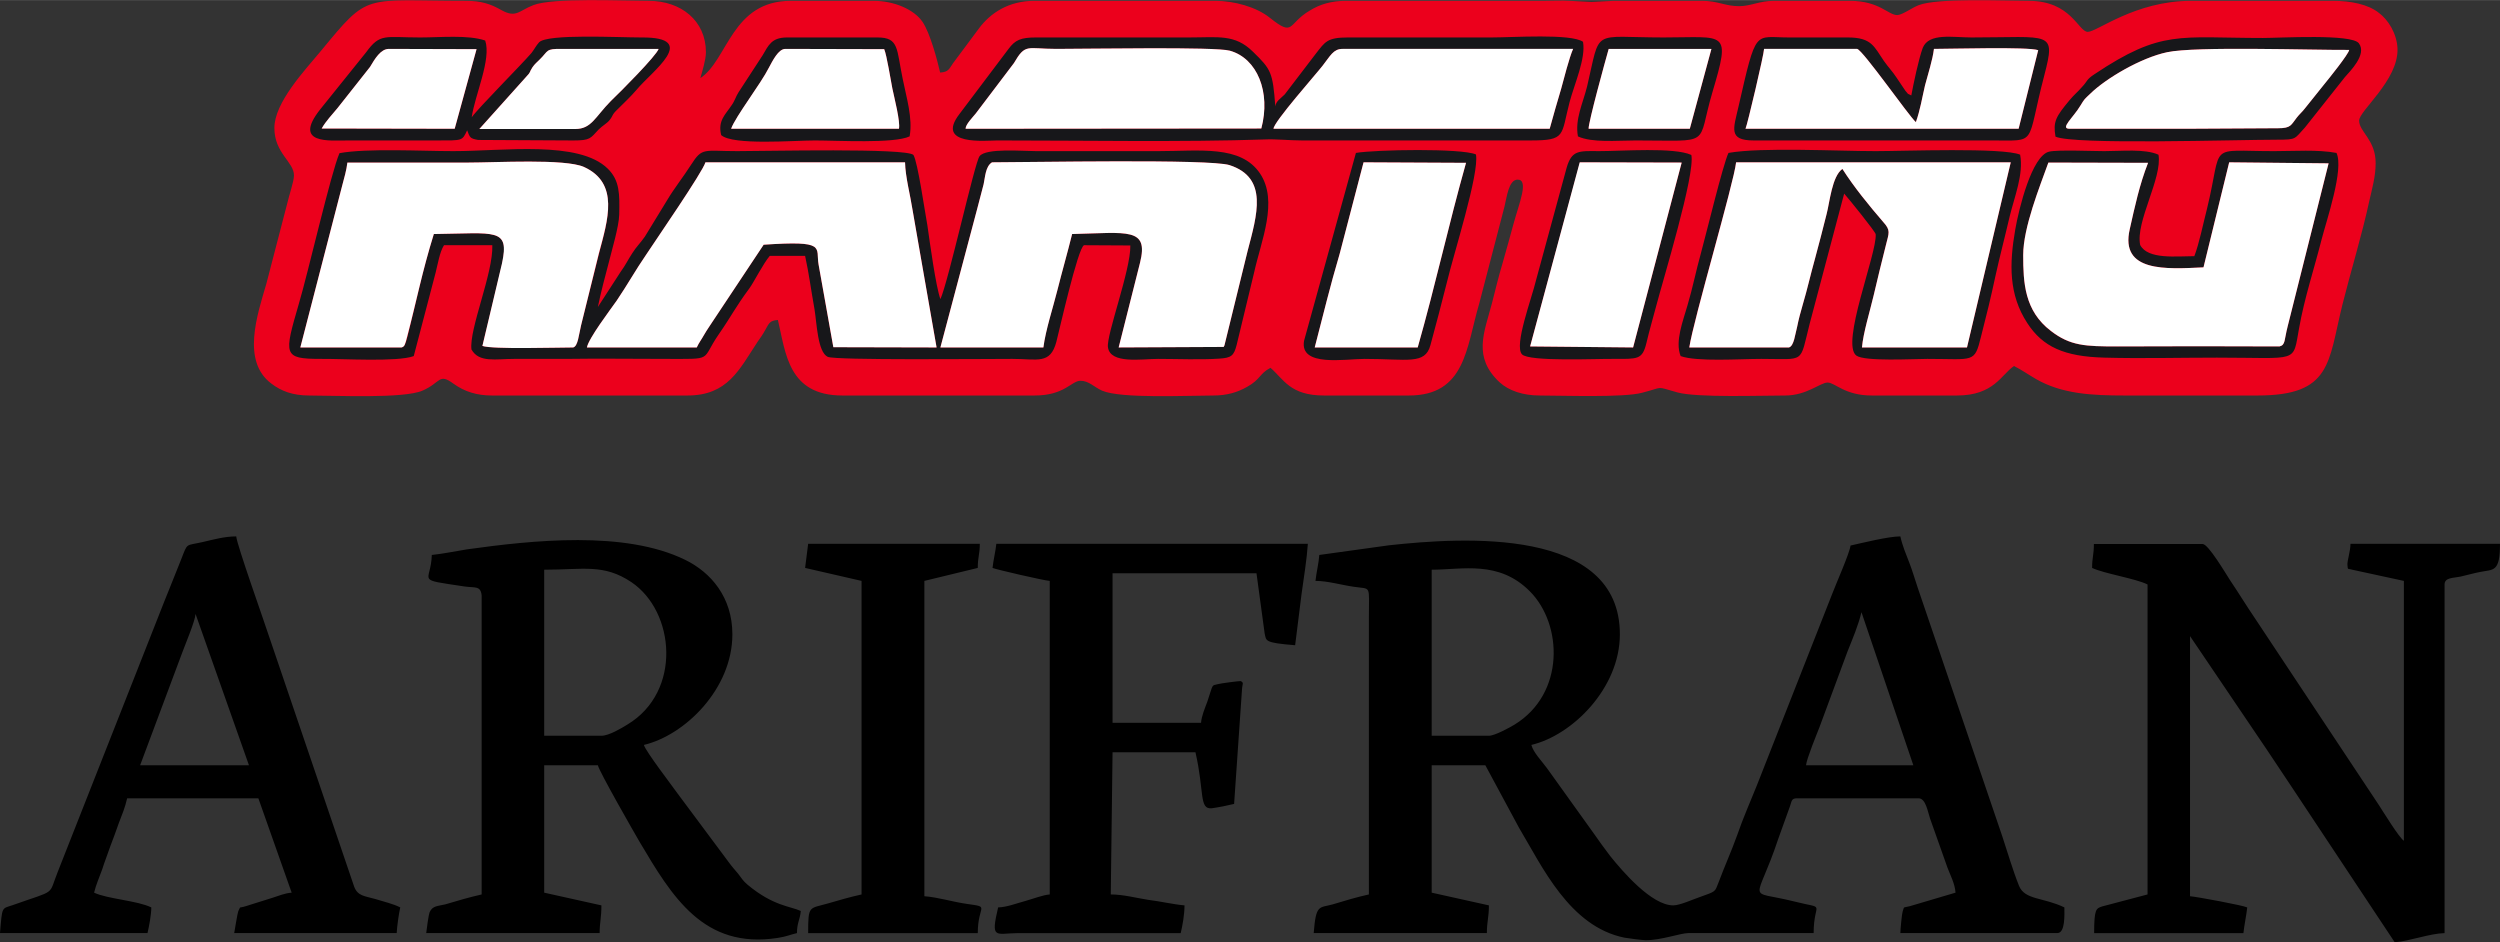
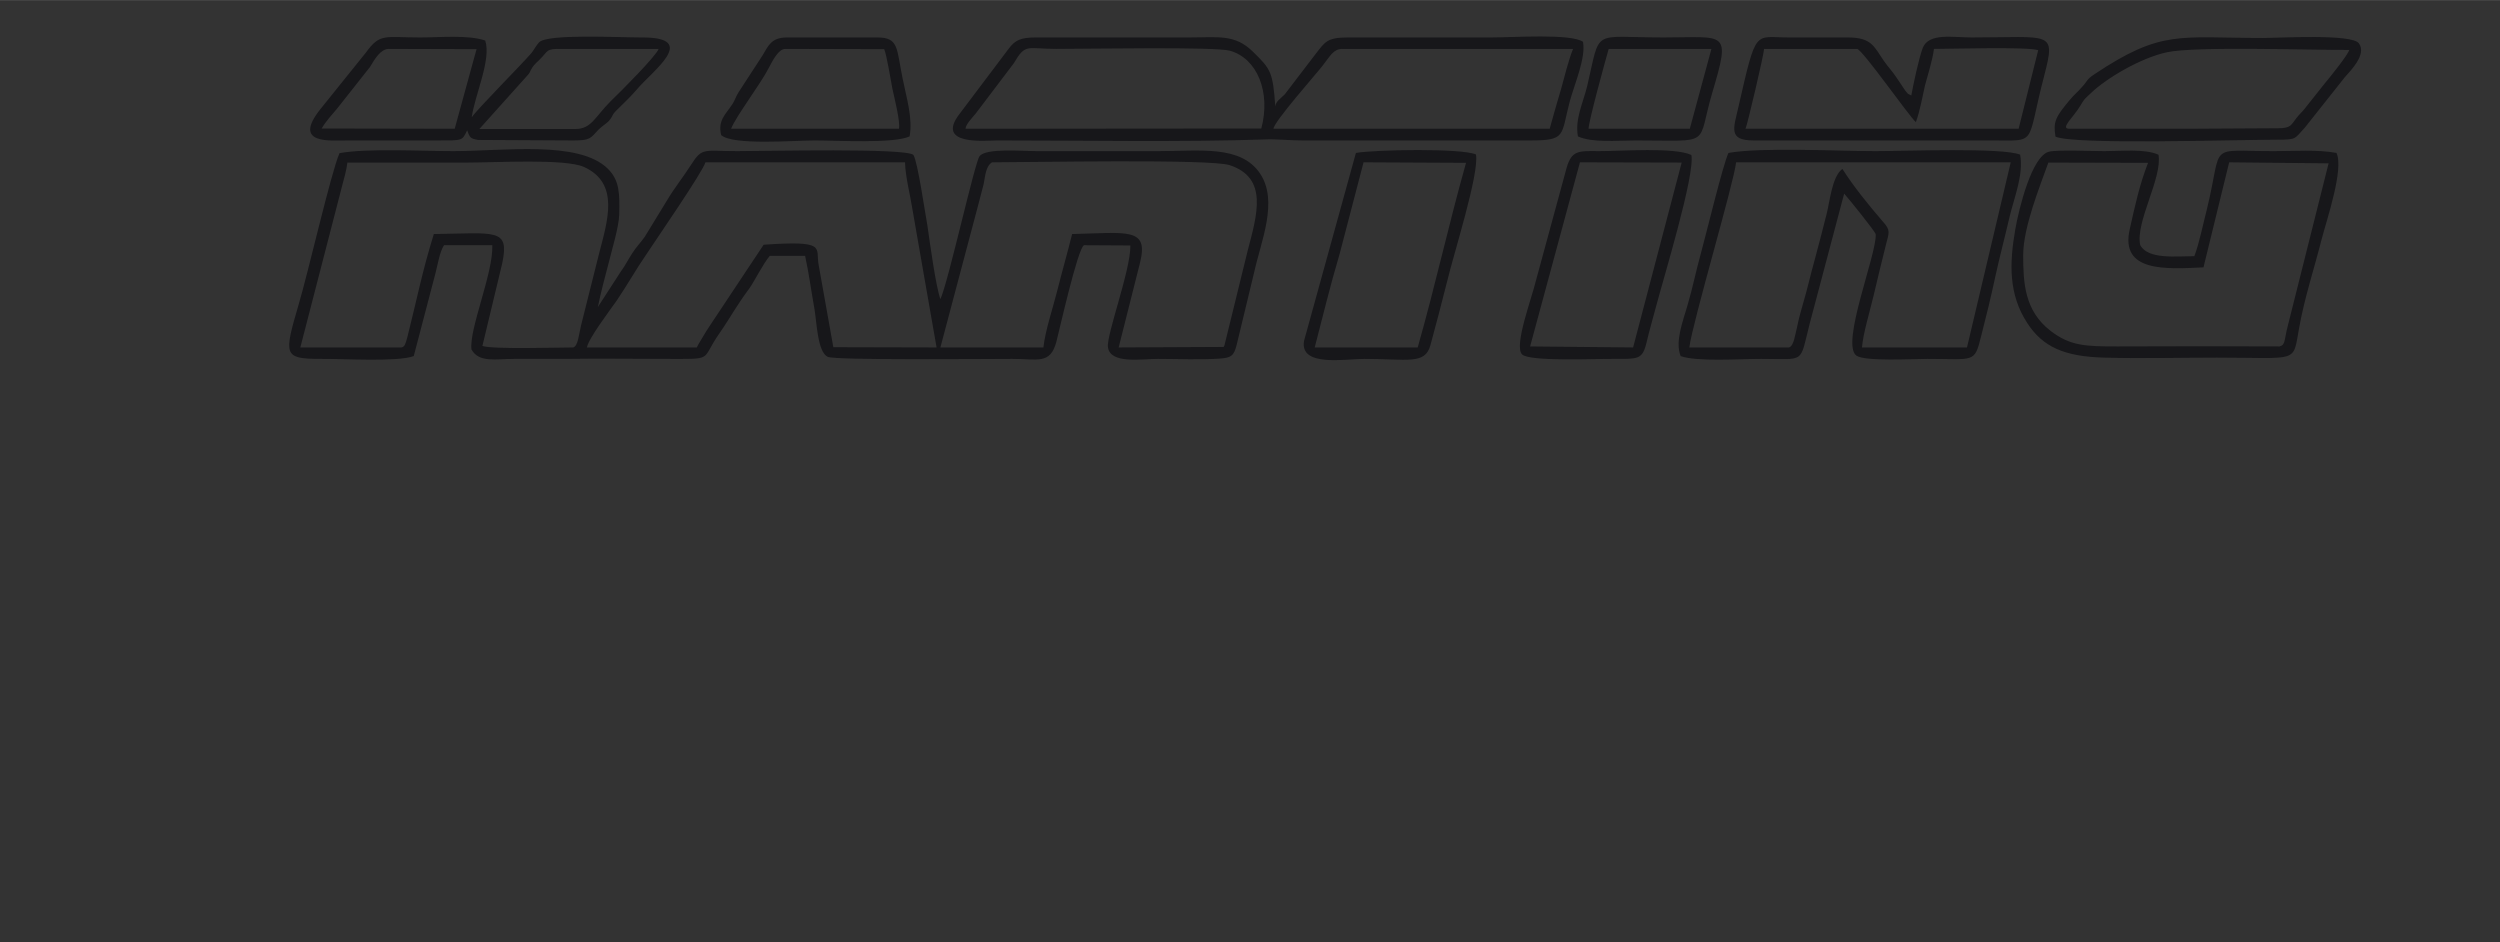
<svg xmlns="http://www.w3.org/2000/svg" xml:space="preserve" width="79.375mm" height="29.919mm" version="1.1" style="shape-rendering:geometricPrecision; text-rendering:geometricPrecision; image-rendering:optimizeQuality; fill-rule:evenodd; clip-rule:evenodd" viewBox="0 0 9831 3705" enable-background="new 0 0 300 113.08">
  <rect x="0" y="0" width="9831" height="3705" fill="#333333" stroke="none" />
  <defs>
    <style type="text/css">
   
    .fil1 {fill:black}
    .fil2 {fill:#17171A}
    .fil0 {fill:#EC001C}
    .fil3 {fill:white}
   
  </style>
  </defs>
  <g id="Capa_x0020_1">
    <g id="_2766192911408">
      <g>
-         <path class="fil0" d="M1079 503c0,100 78,134 77,187 0,23 -20,80 -25,104l-84 323c-35,120 -98,303 20,391 39,30 85,47 149,47 103,0 370,13 445,-19 74,-32 63,-71 123,-27 43,31 92,46 150,46l769 0c159,0 204,-102 276,-211 12,-17 20,-28 31,-48 14,-25 17,-36 49,-38 31,130 40,297 254,297l755 0c119,0 145,-58 181,-58 33,0 55,26 85,39 74,32 336,19 437,19 55,0 96,-13 133,-34 54,-30 47,-51 92,-75 53,46 77,109 211,109l333 0c224,0 226,-190 277,-362l99 -380c9,-35 16,-107 52,-107 45,0 6,93 -16,173 -13,50 -29,104 -44,158 -16,53 -28,105 -41,155 -31,117 -76,212 30,311 36,33 92,52 158,52 90,0 330,9 403,-11 90,-23 48,-26 139,-1 78,21 328,12 423,12 85,0 138,-51 167,-51 29,0 67,51 174,51l334 0c147,0 175,-83 225,-116 33,17 55,33 86,51 102,59 221,65 349,65l522 0c292,0 278,-129 334,-356 33,-132 78,-278 106,-409 11,-48 25,-97 25,-149 0,-92 -65,-123 -65,-167 0,-39 154,-158 151,-282 -2,-59 -36,-115 -75,-143 -41,-32 -108,-46 -178,-46l-559 0c-220,0 -369,122 -406,122 -37,0 -65,-122 -232,-122 -100,0 -358,-12 -433,17 -26,10 -62,37 -83,39 -37,1 -70,-56 -188,-56l-297 0c-59,0 -92,21 -138,21 -55,0 -84,-21 -145,-21l-348 0c-135,6 -40,6 -174,0 -30,-2 -64,0 -95,0l-783 0c-60,0 -104,14 -143,38 -89,52 -60,106 -157,29 -53,-43 -141,-67 -215,-67l-711 0c-103,0 -174,49 -218,108l-102 137c-16,23 -18,35 -51,37 -12,-53 -40,-156 -69,-199 -33,-49 -112,-83 -192,-83l-326 0c-233,0 -247,232 -356,304 7,-25 22,-72 22,-102 0,-124 -98,-202 -225,-202 -102,0 -379,-13 -454,17 -57,22 -67,52 -126,19 -42,-24 -79,-36 -138,-36 -409,0 -379,-36 -571,197 -64,77 -183,203 -183,303l0 0z" />
-         <path class="fil1" d="M7320 2407l204 602 -422 0c3,-27 41,-119 53,-150l110 -297c20,-50 43,-104 55,-155l0 0zm-4154 -174l222 51 0 1233c-45,10 -90,23 -131,35 -76,22 -79,6 -79,117l667 0c0,-113 52,-101 -44,-115 -56,-8 -112,-26 -166,-30l0 -1240 210 -51c0,-44 8,-53 8,-95l-675 0 -12 95zm737 0c13,6 204,50 225,51l0 1233c-27,2 -68,18 -97,26 -34,9 -71,24 -106,25 -30,128 -11,102 79,101l639 0c7,-29 15,-73 15,-109 -45,-4 -95,-16 -144,-22 -45,-7 -97,-21 -146,-21l7 -559 326 0c36,156 13,226 65,220 28,-4 63,-11 87,-17l31 -450c1,-22 9,-26 -5,-33 -3,-1 -81,9 -90,12 -26,7 -17,-4 -41,68 -10,27 -23,57 -25,84l-348 0 0 -588 566 0 32 236c7,30 -3,37 120,47l25 -200c9,-65 21,-138 25,-199l-1225 0c-3,29 -12,66 -15,95l0 0zm-3134 181l210 595 -428 0 166 -444c12,-33 50,-122 52,-151l0 0zm-769 1255l580 0c6,-25 15,-72 15,-101 -55,-27 -172,-33 -225,-58 8,-33 20,-58 32,-92 10,-32 22,-61 32,-91 12,-30 21,-57 33,-90 13,-34 25,-62 33,-98l516 0 131 371c-28,2 -52,13 -75,20l-105 33c-31,10 -18,-3 -30,20 -3,6 -14,76 -16,86l639 0c1,-25 9,-80 14,-101 -27,-14 -63,-22 -98,-33 -43,-12 -69,-12 -83,-48l-333 -979c-20,-62 -129,-367 -131,-399 -46,0 -92,13 -131,22 -70,16 -59,1 -85,67 -30,77 -60,148 -89,223l-396 1005c-40,99 -1,70 -178,133 -44,15 -41,3 -50,110l0 0zm2365 -776l-225 0 0 -653c155,0 234,-24 343,49 172,116 199,431 -16,560 -21,13 -72,44 -102,44l0 0zm-667 -711c-3,111 -70,94 129,124 41,6 63,-4 67,35l0 1176c-48,11 -93,24 -143,39 -29,7 -51,5 -62,32 -3,6 -12,69 -13,81l682 0c0,-42 7,-60 7,-109 -75,-17 -150,-33 -225,-50l0 -501 211 0c6,26 143,265 164,301 128,216 252,423 543,378 34,-5 50,-13 76,-19 0,-41 12,-52 15,-87 -41,-19 -108,-19 -209,-103 -19,-16 -23,-25 -37,-43 -13,-16 -23,-26 -36,-44l-204 -274c-16,-23 -125,-165 -131,-189 161,-38 348,-220 348,-435 0,-146 -85,-244 -186,-293 -237,-116 -600,-77 -858,-41 -43,7 -98,18 -138,22l0 0zm6529 51c49,23 169,41 218,65l0 1219 -178 47c-24,8 -32,9 -32,105l587 0c3,-29 12,-72 15,-101 -16,-8 -198,-42 -225,-44l0 -1023 301 445c36,54 66,99 102,153l402 606c61,-5 135,-34 196,-36l0 -1371c0,-28 35,-25 63,-31 22,-5 55,-14 76,-18 53,-11 79,3 79,-111l-588 0c0,29 -13,66 -12,83 2,22 0,13 19,19l203 44 0 1022c-20,-14 -79,-111 -98,-140l-489 -737c-34,-50 -63,-98 -98,-150 -15,-23 -84,-140 -106,-140l-428 0c0,43 -7,52 -7,94l0 0zm-2372 660l-225 0 0 -653c121,0 264,-38 386,85 129,129 139,402 -60,524 -18,11 -78,44 -101,44l0 0zm1422 -748c-3,29 -59,155 -72,190l-297 755c-26,65 -53,125 -76,192 -24,67 -49,121 -74,188 -15,38 -9,34 -73,57 -27,9 -79,33 -105,33 -85,0 -199,-133 -248,-194 -23,-30 -43,-58 -64,-88l-185 -258c-19,-26 -54,-62 -61,-91 161,-38 348,-223 348,-435 0,-422 -615,-382 -908,-350l-274 38c-2,32 -12,71 -15,102 48,0 101,16 150,23 71,11 60,-11 60,122l0 1088c-50,11 -92,24 -142,39 -54,15 -66,-2 -75,113l681 0c0,-46 8,-61 8,-109 -76,-17 -150,-33 -225,-50l0 -501 211 0 132 245c92,154 199,389 415,433 16,3 73,10 84,10 61,0 137,-28 167,-28l493 0c0,-130 55,-91 -79,-125 -189,-47 -147,16 -60,-246l46 -128c7,-19 5,-31 27,-31l479 0c28,0 36,54 45,80l68 192c12,32 29,62 32,99l-179 53c-30,8 -21,-1 -29,21 -3,8 -9,72 -9,85l617 0c32,0 28,-72 28,-101 -83,-40 -155,-29 -178,-84 -25,-62 -44,-129 -66,-195l-333 -979c-12,-35 -20,-65 -33,-98 -12,-31 -27,-66 -35,-103 -47,0 -151,26 -196,36l0 0z" />
        <path class="fil2" d="M2308 1366c6,-35 91,-147 117,-184 42,-62 74,-120 116,-181 36,-55 223,-326 233,-363l785 0c1,56 21,131 30,190 10,62 22,122 31,178l63 360 -406 -1 -58 -325c-12,-68 34,-95 -216,-78l-200 301c-12,19 -22,32 -34,53 -10,18 -21,33 -29,50l-432 0 0 0zm3939 -860c-1,-25 65,-265 79,-314l404 0 -85 314 -398 0zm-42 30c56,26 154,16 227,16 308,0 238,26 302,-190 73,-246 53,-215 -192,-215 -288,0 -246,-40 -301,193 -17,68 -48,128 -36,196l0 0zm-3117 -344l389 1c10,23 26,124 32,154 8,39 32,131 26,159l-660 0c18,-48 117,-177 149,-241 14,-26 37,-73 64,-73l0 0zm489 344c13,-72 -13,-154 -27,-225 -25,-119 -14,-164 -99,-164l-356 0c-61,0 -73,31 -96,70l-95 146c-11,17 -14,33 -28,52 -23,35 -54,59 -40,116 46,41 285,21 368,21 89,0 312,13 373,-16l0 0zm1640 647c15,-58 32,-121 51,-185l94 -360 403 2c-69,245 -120,480 -190,726l-405 0 47 -183zm-89 157c-18,104 161,71 238,71 169,0 238,24 259,-54 22,-82 45,-167 65,-248 26,-110 128,-428 114,-502 -57,-25 -395,-19 -472,-6l-204 739zm1085 -702l400 1 -191 727 -405 -4 196 -724zm438 -29c-68,-31 -271,-15 -364,-15 -80,-1 -106,-3 -126,64l-120 441c-18,76 -88,259 -56,294 28,30 297,17 361,18 93,0 112,4 128,-61 12,-51 25,-95 38,-144 27,-104 155,-521 139,-597l0 0zm1950 -103l-463 0c-39,0 15,-44 43,-91 17,-29 16,-25 39,-47 60,-59 198,-141 302,-163 112,-24 565,-8 716,-9 -2,16 -80,113 -98,134l-77 97c-11,14 -21,22 -31,35 -23,29 -22,42 -74,42l-357 2zm-518 31c73,33 709,12 874,12 75,0 65,-3 107,-48l157 -198c19,-22 88,-89 55,-133 -28,-38 -310,-21 -377,-21 -330,0 -398,-34 -662,142 -35,23 -26,26 -50,51 -18,21 -28,27 -49,52 -54,65 -65,84 -55,143l0 0zm-1219 -31c7,-14 73,-295 73,-314l366 0c23,5 205,266 231,288 17,-48 24,-93 36,-145 11,-42 30,-100 35,-143 68,0 370,-9 410,5l-77 309 -1074 0zm652 -131c-23,-12 -6,0 -23,-18l-35 -52c-17,-26 -31,-39 -50,-66 -38,-55 -47,-92 -141,-92 -78,0 -155,0 -232,0 -138,0 -127,-40 -199,274 -19,84 -41,131 60,131l937 0c183,0 133,22 206,-256 46,-178 27,-149 -286,-149 -74,0 -168,-19 -192,41 -16,43 -37,144 -45,187l0 0zm-6251 130c17,-30 40,-53 62,-80l128 -162c19,-32 42,-71 74,-71l345 1 -86 313 -523 -1zm803 -202c22,-23 11,-16 26,-39 9,-13 18,-20 28,-30 36,-35 22,-43 88,-42l380 0c-9,27 -149,168 -188,205 -63,63 -76,110 -140,110l-377 0 183 -204zm-213 158c12,-87 78,-228 53,-302 -68,-23 -176,-12 -256,-12 -138,0 -157,-18 -212,58l-181 225c-109,138 36,122 110,122l348 0c104,0 100,2 120,-40 11,28 10,32 43,38l374 2c68,0 67,-8 100,-43 15,-15 34,-25 43,-37 16,-20 7,-19 31,-42 26,-26 51,-49 75,-77 59,-72 252,-208 19,-206 -92,0 -369,-15 -402,19 -12,13 -19,28 -30,42 -44,51 -209,216 -235,253l0 0zm6101 542c0,-109 65,-269 99,-364l392 1c-34,87 -52,172 -72,261 -39,170 143,157 290,150l101 -413 391 4 -161 641c-14,54 -8,73 -32,79 -212,-1 -425,-1 -638,0 -126,0 -185,-2 -262,-61 -103,-79 -108,-190 -108,-298l0 0zm532 -395c-54,-24 -144,-14 -213,-14 -45,0 -182,-6 -217,2 -68,16 -119,225 -133,305 -24,137 -26,257 47,369 61,94 146,132 303,136 147,4 296,0 443,0 326,0 297,24 323,-116 20,-115 61,-240 88,-347 20,-78 89,-278 59,-342 -76,-14 -165,-7 -245,-7 -268,0 -200,-37 -264,226 -15,58 -31,138 -50,187 -70,0 -183,14 -213,-44 -19,-91 88,-264 72,-355l0 0zm-753 758l-413 0c5,-58 31,-141 46,-205 16,-67 31,-131 48,-198 12,-48 20,-57 -11,-91 -56,-65 -114,-136 -160,-208 -41,29 -50,132 -62,177 -14,55 -31,122 -46,177 -18,64 -29,116 -48,180 -9,31 -16,57 -22,87 -8,29 -12,75 -32,81l-392 0c14,-104 176,-649 184,-728l1080 0 -172 728zm-483 -605c17,19 124,151 124,160 5,77 -139,431 -76,477 33,24 224,13 279,13 184,0 185,18 211,-87 20,-78 40,-159 56,-235 17,-78 39,-161 57,-239 19,-78 55,-165 41,-242 -67,-29 -459,-14 -568,-14 -150,0 -449,-16 -579,7 -22,47 -88,321 -109,397 -18,64 -32,135 -52,202 -18,63 -50,143 -27,200 64,23 233,11 317,11 175,0 150,21 190,-137l136 -513zm-2292 -256l-1163 1c0,-17 28,-45 40,-60l150 -198c46,-79 51,-56 167,-56 128,0 624,-9 682,7 108,30 162,163 124,306l0 0zm48 1c-1,-25 171,-219 193,-248 30,-38 42,-66 78,-66l907 0c-15,34 -37,120 -47,157 -16,53 -30,103 -45,157l-1086 0zm7 -88c-10,-134 -16,-145 -88,-215 -71,-70 -137,-56 -250,-56 -201,0 -402,0 -603,0 -60,0 -82,10 -108,45l-193 256c-97,126 105,104 149,104 335,0 731,7 1054,-4 38,-2 98,4 143,4l900 0c140,0 119,-19 153,-150 18,-69 65,-173 53,-238 -48,-33 -276,-17 -358,-17l-566 0c-82,0 -90,17 -126,63l-123 161c-18,18 -34,26 -37,47l0 0zm-3669 310c7,-26 17,-61 20,-89 158,0 316,0 474,0 110,0 381,-16 456,17 141,64 94,209 60,340l-71 283c-9,37 -12,82 -31,87 -62,0 -318,8 -357,-6l78 -325c29,-139 -24,-118 -269,-115 -46,148 -68,263 -104,405 -8,30 -11,38 -23,41l-398 0 165 -638zm3466 636l-413 2 84 -333c35,-140 -49,-118 -267,-113 -18,73 -40,149 -58,221 -17,68 -47,156 -55,225l-405 0 146 -550c8,-32 16,-60 24,-92 6,-27 7,-70 33,-86 146,0 857,-14 934,11 154,50 108,196 71,338l-91 371c-1,1 -2,4 -3,6l0 0zm-367 -399c2,96 -96,355 -88,401 10,66 132,45 197,45 74,0 167,4 240,-1 48,-3 58,-11 69,-54l69 -286c27,-123 96,-279 23,-388 -76,-113 -237,-88 -401,-88 -160,0 -320,0 -479,0 -54,0 -198,-13 -223,20 -19,24 -123,495 -154,562 -18,-50 -41,-219 -51,-289 -10,-54 -38,-250 -55,-278 -28,-28 -579,-15 -693,-15 -132,0 -137,-16 -181,53 -30,47 -68,95 -94,139l-88 144c-18,26 -33,39 -50,66 -17,26 -26,46 -45,72l-90 139c12,-59 29,-122 44,-179 11,-45 39,-138 40,-184 2,-81 2,-135 -45,-181 -114,-112 -409,-69 -608,-69 -123,0 -338,-12 -447,8 -33,75 -124,473 -160,593 -58,200 -63,216 85,216 88,-1 302,13 367,-11l86 -328c8,-31 16,-82 33,-108l190 0c4,110 -92,330 -82,410 30,53 95,37 168,37 67,0 135,0 203,0 127,-2 260,0 392,0 194,0 137,8 209,-96 54,-78 63,-103 122,-183 16,-22 54,-97 79,-126l139 0c15,68 24,138 37,210 9,54 12,168 52,187 31,14 611,8 726,8 99,0 149,23 173,-67 9,-33 85,-373 109,-380l182 1z" />
-         <path class="fil3" d="M8958 504c52,0 51,-13 74,-42 10,-13 20,-21 31,-35l77 -96c18,-22 96,-119 98,-135 -151,1 -604,-15 -716,9 -104,22 -242,104 -302,163 -23,22 -22,19 -39,47 -28,47 -82,91 -43,91l463 0 357 -2zm-7693 1l523 1 86 -313 -345 -1c-32,0 -55,39 -74,71l-128 162c-22,27 -45,50 -62,80l0 0zm-84 861l398 0c12,-3 14,-11 22,-42 37,-141 59,-256 105,-404 244,-3 298,-25 268,115l-77 325c39,14 295,6 357,6 19,-5 22,-50 31,-87l70 -283c35,-131 82,-276 -59,-340 -75,-33 -346,-17 -456,-17 -158,0 -316,0 -474,0 -3,28 -13,63 -20,89l-165 638zm704 -859l377 0c64,0 78,-47 140,-110 39,-37 179,-178 188,-205l-380 0c-66,-1 -52,7 -88,42 -10,10 -19,17 -28,30 -15,23 -4,16 -26,39l-183 204zm423 859l432 0c8,-18 19,-32 29,-50 12,-21 22,-34 34,-53l200 -301c250,-17 204,10 216,78l58 325 406 1 -63 -360c-9,-56 -21,-116 -31,-178 -9,-59 -29,-134 -30,-190l-785 0c-10,37 -197,308 -233,363 -42,61 -74,119 -116,181 -26,37 -111,149 -117,184l0 0zm780 -1174c-27,0 -50,47 -64,73 -32,64 -132,193 -149,241l660 0c6,-28 -18,-120 -26,-159 -6,-30 -22,-131 -32,-154l-389 -1zm1872 313c38,-143 -16,-276 -124,-306 -58,-16 -554,-7 -682,-7 -116,0 -121,-23 -167,56l-150 198c-12,15 -40,43 -40,60l1163 -1zm-148 859c1,-2 2,-5 3,-6l91 -371c37,-142 83,-288 -71,-338 -77,-25 -788,-11 -934,-11 -26,16 -27,59 -33,86 -8,32 -16,60 -24,92l-146 550 405 0c9,-69 38,-157 55,-225 18,-72 40,-148 58,-221 218,-5 302,-27 267,113l-84 333 413 -2zm196 -858l1086 0c15,-54 29,-104 45,-157 10,-37 32,-123 47,-157l-907 0c-36,0 -48,28 -78,66 -22,29 -194,223 -193,248l0 0zm162 860l405 0c70,-246 121,-481 190,-726l-403 -2 -94 360c-19,64 -36,127 -51,185l-47 183zm847 -4l405 4 191 -727 -401 -1 -195 724zm230 -856l398 0 85 -314 -404 0c-14,49 -80,289 -79,314l0 0zm617 0l1074 0 77 -309c-40,-14 -342,-5 -410,-5 -5,43 -24,101 -35,143 -12,51 -19,97 -36,145 -26,-22 -208,-283 -231,-288l-366 0c0,19 -66,300 -73,314l0 0zm1043 132l-1080 0c-8,79 -169,624 -184,728l392 0c20,-6 24,-52 32,-81 6,-30 13,-56 22,-87 19,-64 30,-116 48,-180 15,-54 32,-122 46,-177 12,-45 21,-148 62,-177 46,72 104,143 160,208 31,34 23,43 11,92 -17,66 -32,130 -48,197 -15,64 -41,147 -46,205l413 0 172 -728zm49 365c0,108 5,219 109,298 76,59 136,61 261,61 213,-1 426,-1 638,0 24,-6 18,-25 32,-79l161 -641 -391 -4 -101 413c-147,7 -329,20 -290,-150 20,-89 38,-174 72,-261l-392 -1c-34,95 -99,255 -99,364l0 0z" />
      </g>
    </g>
  </g>
</svg>